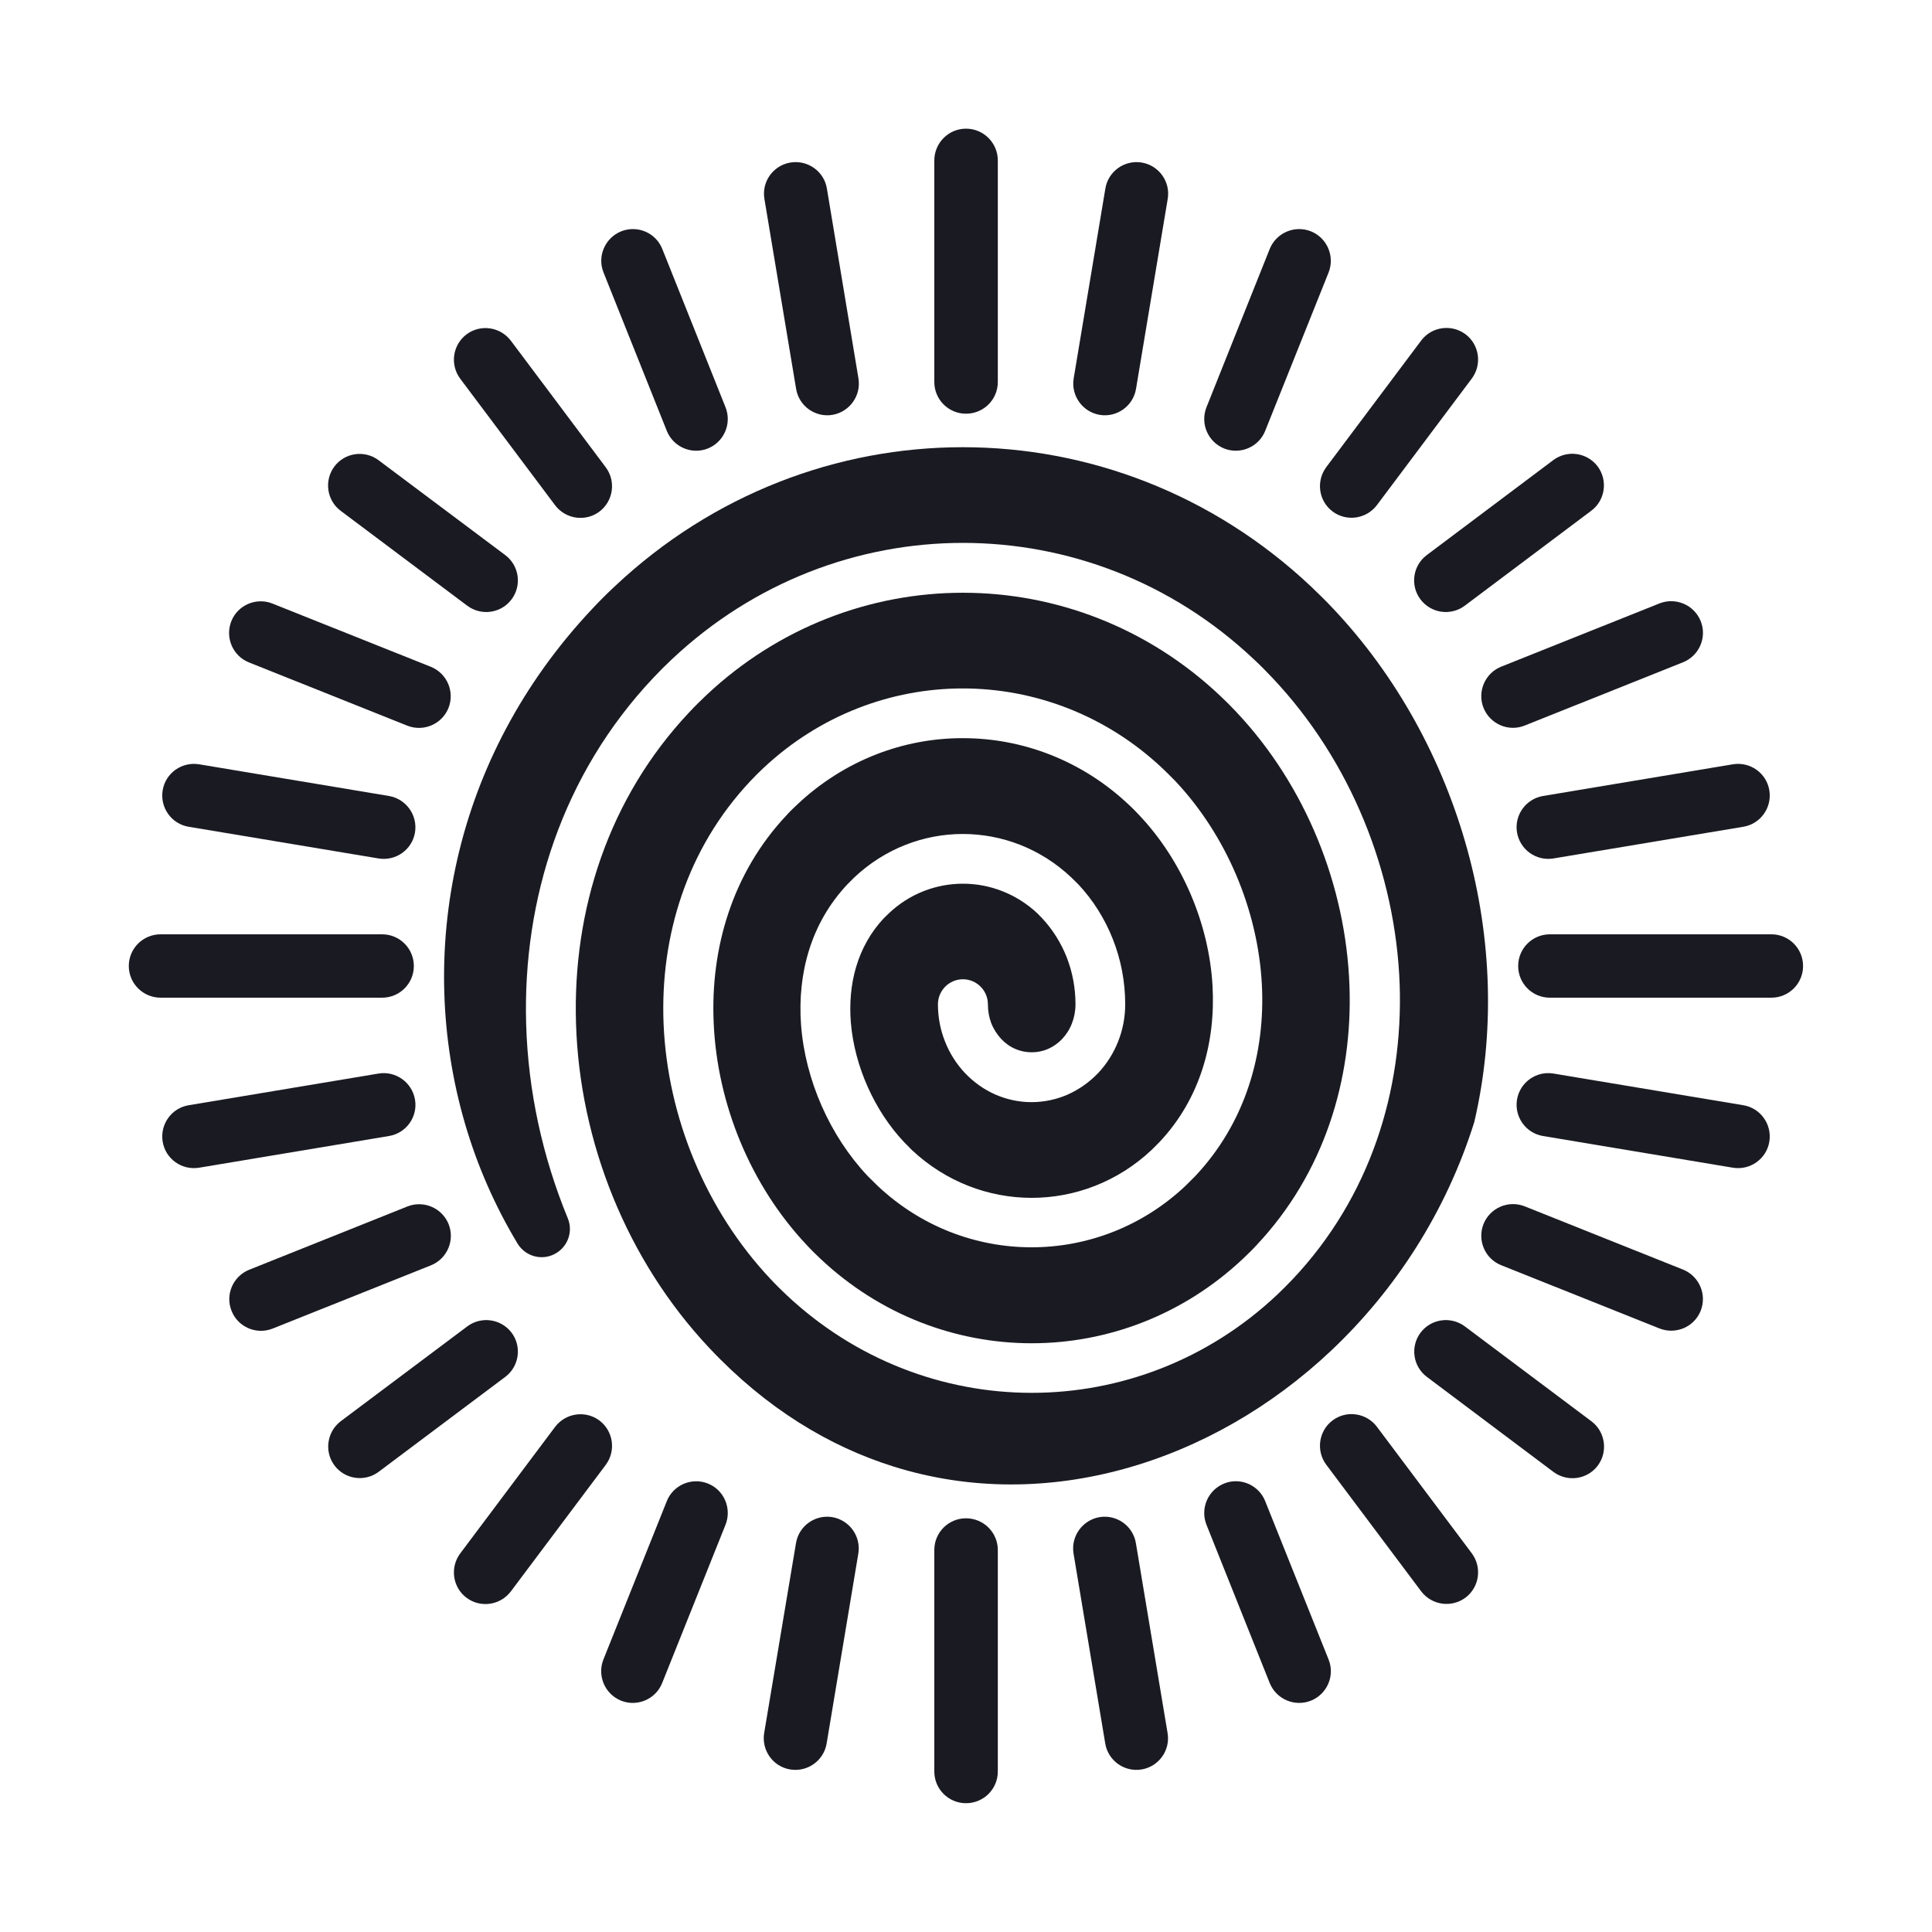
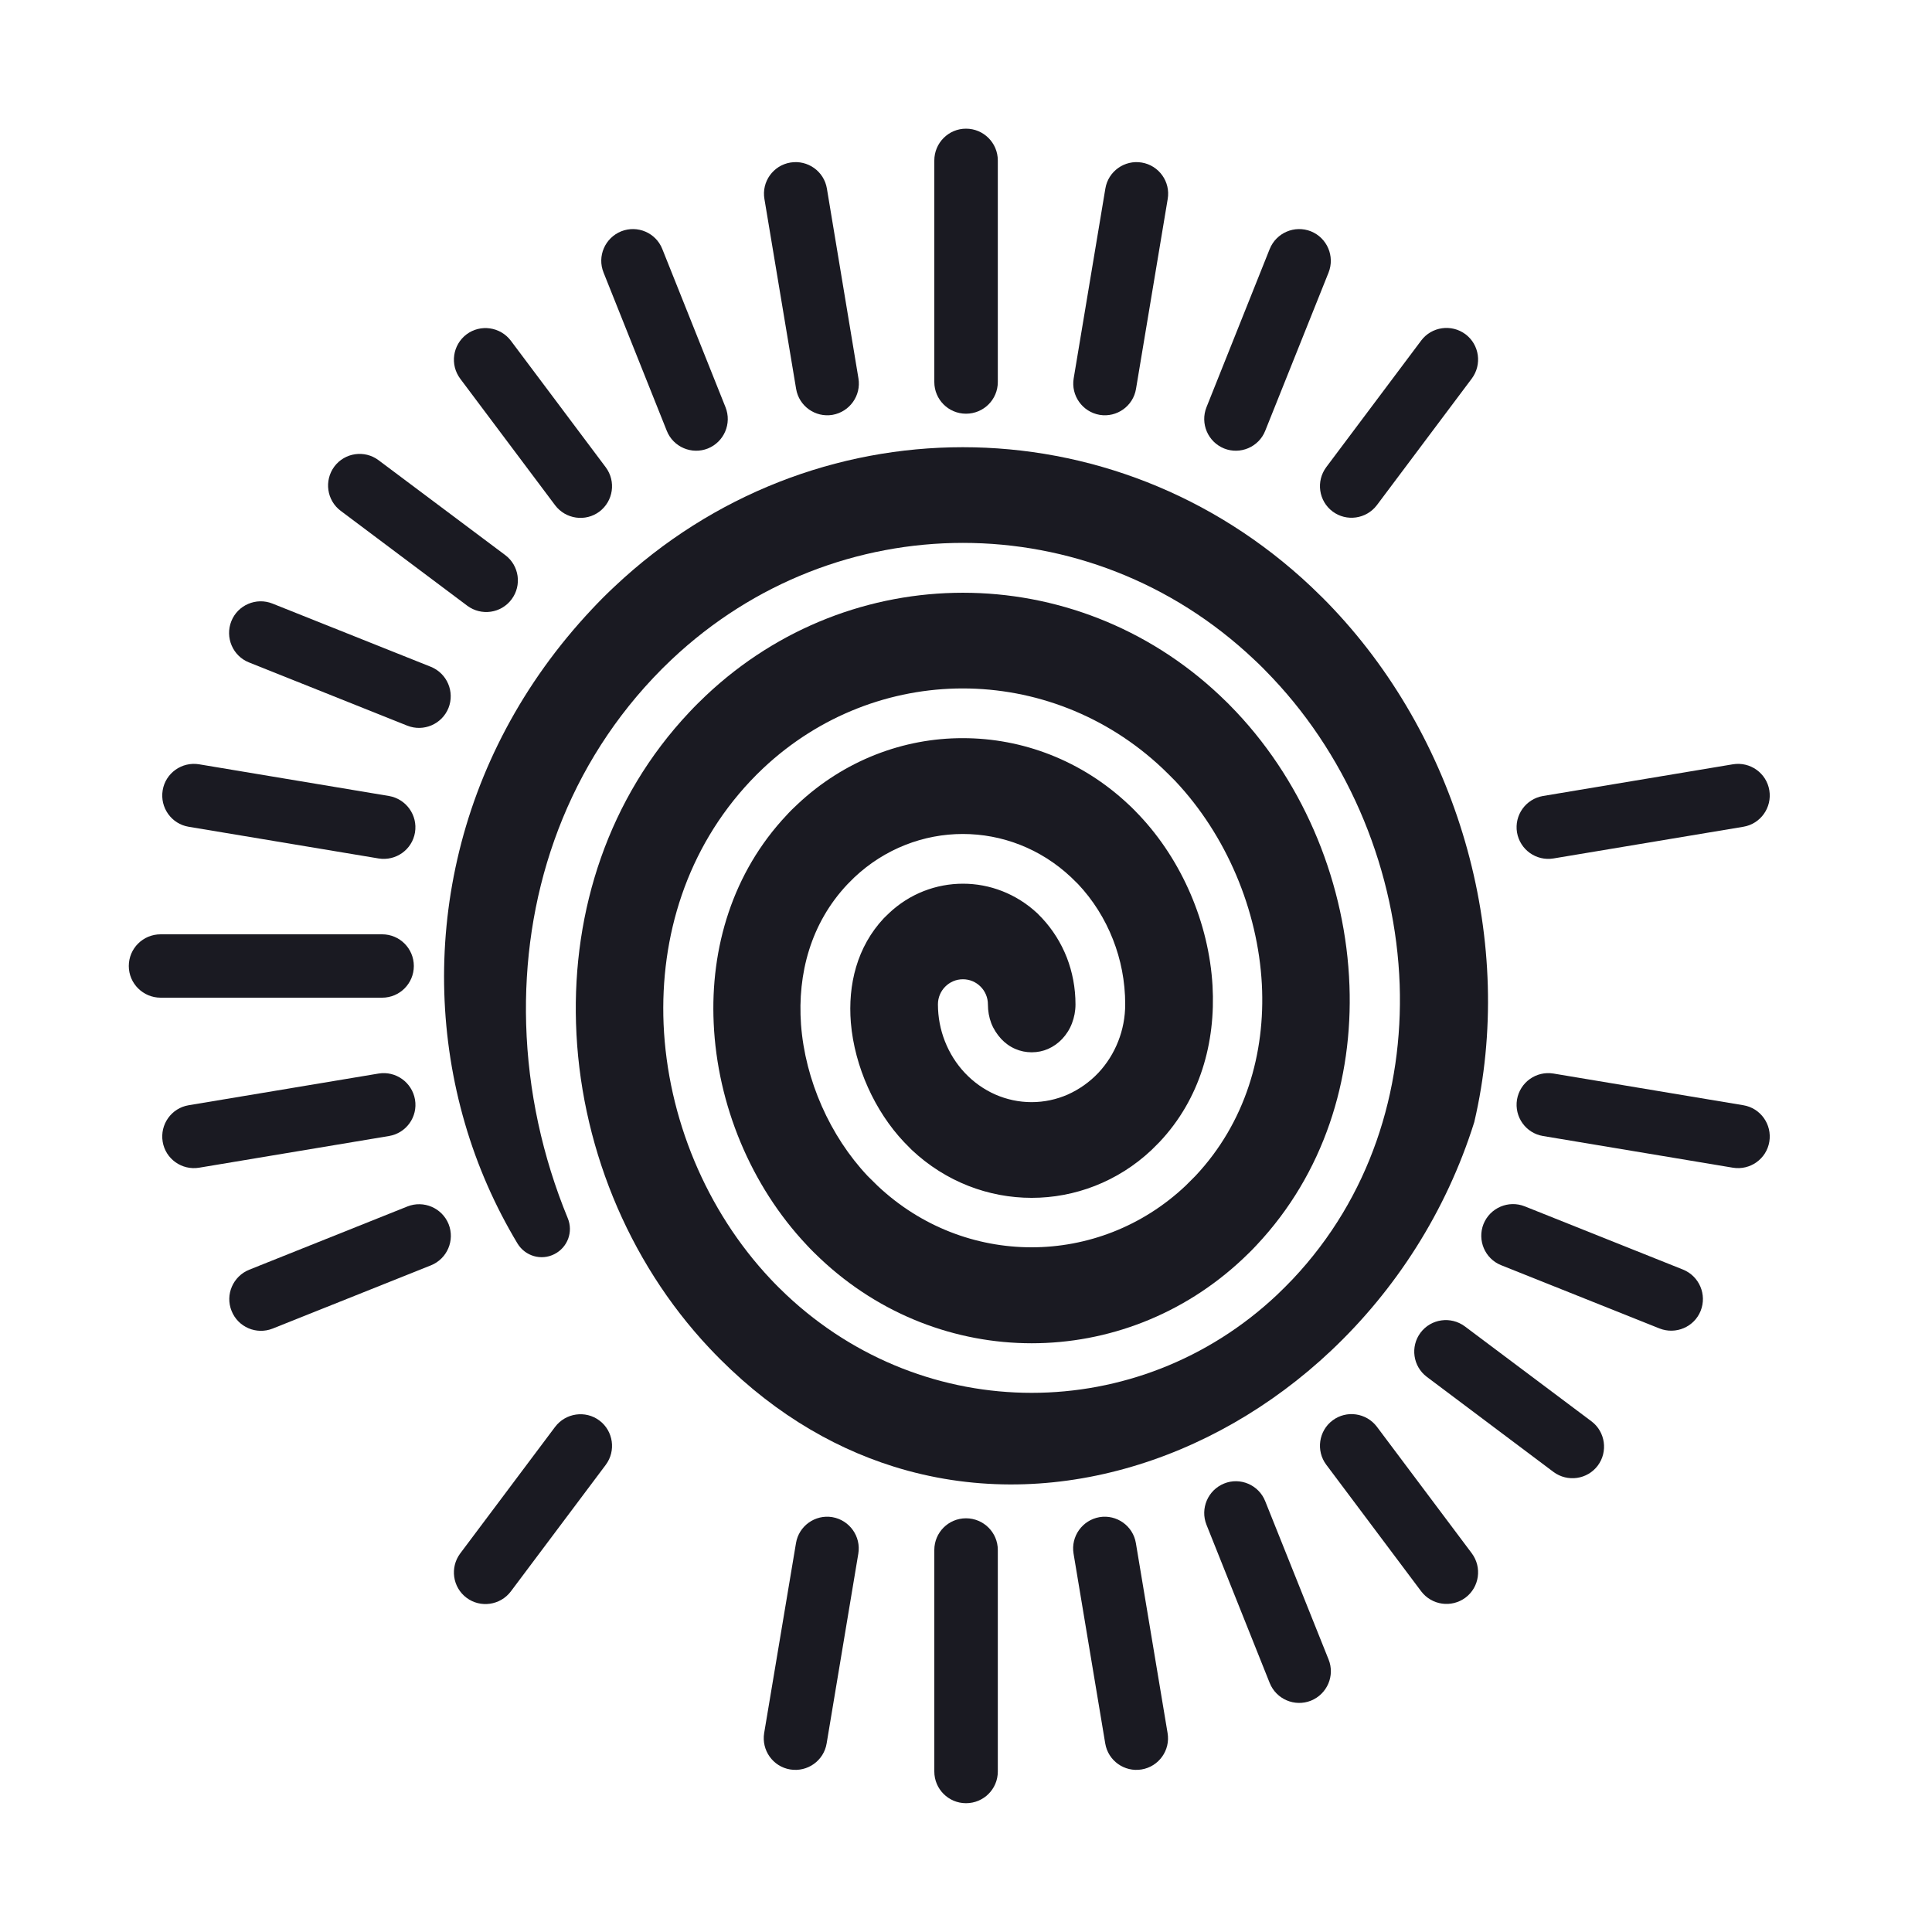
<svg xmlns="http://www.w3.org/2000/svg" version="1.1" id="Layer_1" x="0px" y="0px" viewBox="0 0 150 150" style="enable-background:new 0 0 150 150;" xml:space="preserve">
  <style type="text/css">
	.st0{fill-rule:evenodd;clip-rule:evenodd;fill:#1A1A22;}
	.st1{fill-rule:evenodd;clip-rule:evenodd;fill:#04B4F9;}
	.st2{fill-rule:evenodd;clip-rule:evenodd;fill:#FFFFFF;}
	.st3{fill-rule:evenodd;clip-rule:evenodd;fill:#00B5EA;}
	.st4{fill-rule:evenodd;clip-rule:evenodd;fill:#FF9900;stroke:#FFFFFF;stroke-width:0.216;stroke-miterlimit:22.926;}
	.st5{fill-rule:evenodd;clip-rule:evenodd;fill:#4C4C55;}
	.st6{fill-rule:evenodd;clip-rule:evenodd;fill:#00B6FB;}
</style>
  <g>
    <path class="st0" d="M44.08,94.58c-1.96-4.76-3.08-9.88-3.23-15.07c-0.28-9.7,2.83-19.41,9.86-26.87c0.47-0.5,0.95-0.98,1.45-1.45   c6.39-6.02,14.49-9.04,22.6-9.04c8.1,0,16.21,3.01,22.59,9.04c0.5,0.46,0.98,0.95,1.45,1.45c6.08,6.44,9.56,15.13,9.87,23.8   c0.28,8.26-2.31,16.52-8.3,22.87c-0.4,0.42-0.81,0.83-1.22,1.22c-5.38,5.07-12.22,7.61-19.05,7.61c-6.83,0-13.66-2.54-19.05-7.61   c-0.41-0.39-0.83-0.8-1.22-1.22c-5.03-5.34-8-12.57-8.31-19.8c-0.28-6.81,1.8-13.62,6.74-18.87c0.32-0.34,0.66-0.68,0.99-0.99   c4.39-4.13,9.95-6.2,15.5-6.2s11.12,2.07,15.5,6.2c0.34,0.32,0.67,0.66,1,0.99c3.96,4.21,6.41,10,6.72,15.78   c0.28,5.37-1.28,10.75-5.16,14.88l-0.76,0.76c-3.38,3.19-7.67,4.78-11.96,4.78c-4.29,0-8.58-1.59-11.96-4.78l-0.77-0.76   c-2.91-3.09-4.85-7.43-5.17-11.76c-0.28-3.93,0.75-7.86,3.61-10.89l0.53-0.53c2.38-2.24,5.4-3.37,8.42-3.37   c3.02,0,6.03,1.12,8.41,3.36l0.54,0.53c1.15,1.22,2.08,2.69,2.71,4.3c0.61,1.55,0.95,3.25,0.95,5.03c0,1.01-0.19,1.98-0.54,2.87   c-0.36,0.92-0.89,1.76-1.55,2.46c-0.67,0.71-1.48,1.28-2.37,1.68c-0.87,0.38-1.82,0.59-2.81,0.59c-0.99,0-1.94-0.21-2.81-0.59   c-0.89-0.39-1.7-0.97-2.37-1.68c-0.66-0.7-1.19-1.54-1.55-2.46c-0.35-0.89-0.54-1.86-0.54-2.87c0-0.53,0.22-1.02,0.57-1.37   c0.35-0.35,0.83-0.57,1.37-0.57c0.53,0,1.01,0.21,1.37,0.57c0.35,0.35,0.57,0.84,0.57,1.37c0,0.53,0.09,1.02,0.26,1.47   c0.18,0.46,0.45,0.87,0.77,1.22c0.31,0.33,0.68,0.6,1.1,0.78c0.39,0.17,0.82,0.26,1.27,0.26c0.45,0,0.88-0.09,1.27-0.26   c0.41-0.18,0.79-0.45,1.1-0.78c0.32-0.34,0.59-0.76,0.76-1.22c0.17-0.44,0.27-0.94,0.27-1.46c0-1.29-0.24-2.52-0.67-3.63   c-0.45-1.15-1.11-2.19-1.92-3.06l-0.37-0.38c-1.64-1.53-3.71-2.3-5.77-2.3c-2.07,0-4.14,0.76-5.77,2.31l-0.38,0.37   c-2.08,2.22-2.8,5.15-2.56,8.11c0.29,3.43,1.87,6.88,4.13,9.27l0.6,0.61c2.64,2.48,5.97,3.72,9.31,3.72c3.33,0,6.68-1.24,9.31-3.72   l0.61-0.61c3.15-3.34,4.37-7.73,4.12-12.14c-0.28-4.86-2.38-9.74-5.69-13.24c-0.27-0.28-0.54-0.57-0.83-0.83   c-3.64-3.43-8.25-5.15-12.86-5.15c-4.61-0.01-9.22,1.72-12.86,5.15c-0.28,0.26-0.57,0.54-0.83,0.83   c-4.19,4.45-5.93,10.3-5.66,16.15c0.28,6.31,2.88,12.62,7.23,17.23c0.34,0.37,0.7,0.72,1.06,1.06c4.64,4.37,10.52,6.56,16.4,6.56   c5.88,0,11.76-2.19,16.4-6.56c0.36-0.34,0.72-0.69,1.06-1.06c5.23-5.56,7.48-12.86,7.21-20.16c-0.28-7.76-3.4-15.52-8.78-21.23   c-0.42-0.45-0.85-0.88-1.28-1.28c-5.64-5.32-12.8-7.98-19.95-7.98c-7.15,0-14.31,2.66-19.95,7.98c-0.43,0.41-0.87,0.84-1.28,1.28   c-6.31,6.69-9.08,15.42-8.81,24.17c0.28,9.19,3.93,18.39,10.37,25.23c4.36,4.63,9.25,7.61,14.31,9.19   c5.92,1.85,12.08,1.78,17.92,0.16c5.86-1.62,11.4-4.8,16.03-9.17c4.98-4.7,8.92-10.76,11.11-17.74c1.62-6.93,1.36-14.25-0.53-21.13   c-1.91-6.96-5.47-13.48-10.4-18.71c-0.56-0.6-1.15-1.18-1.74-1.74c-7.65-7.21-17.34-10.82-27.04-10.82s-19.39,3.61-27.04,10.82   c-0.59,0.55-1.17,1.13-1.74,1.74c-5.43,5.77-8.89,12.5-10.47,19.45c-1.56,6.84-1.32,13.91,0.59,20.47   c0.97,3.34,2.36,6.47,4.09,9.35c0.6,0.98,1.84,1.34,2.86,0.82C44.07,96.85,44.52,95.64,44.08,94.58z" />
-     <path class="st0" d="M120.33,77.46c-1.36,0-2.46-1.1-2.46-2.46c0-1.36,1.1-2.46,2.46-2.46h17.2c1.36,0,2.46,1.1,2.46,2.46   c0,1.36-1.1,2.46-2.46,2.46H120.33z" />
    <path class="st0" d="M120.61,66.65c-1.34,0.22-2.6-0.68-2.83-2.02c-0.22-1.34,0.68-2.6,2.02-2.83l14.74-2.46   c1.34-0.22,2.61,0.68,2.83,2.02s-0.68,2.61-2.02,2.83L120.61,66.65z" />
-     <path class="st0" d="M118.38,56.33c-1.26,0.51-2.69-0.11-3.2-1.37c-0.5-1.26,0.11-2.69,1.37-3.2l12.29-4.91   c1.26-0.5,2.69,0.11,3.2,1.37c0.51,1.26-0.11,2.69-1.37,3.2L118.38,56.33z" />
-     <path class="st0" d="M113.72,47.03c-1.09,0.81-2.62,0.59-3.44-0.5c-0.81-1.08-0.59-2.62,0.49-3.43l9.83-7.38   c1.09-0.81,2.62-0.59,3.44,0.49c0.81,1.09,0.59,2.63-0.49,3.44L113.72,47.03z" />
    <path class="st0" d="M106.9,39.22c-0.82,1.08-2.36,1.3-3.44,0.49c-1.08-0.81-1.3-2.35-0.49-3.44l7.37-9.83   c0.81-1.08,2.35-1.3,3.44-0.49c1.08,0.81,1.3,2.35,0.49,3.44L106.9,39.22z" />
    <path class="st0" d="M98.23,33.45c-0.5,1.26-1.94,1.87-3.19,1.37c-1.26-0.51-1.87-1.94-1.37-3.2l4.91-12.29   c0.51-1.26,1.94-1.87,3.2-1.37c1.26,0.51,1.87,1.94,1.37,3.2L98.23,33.45z" />
    <path class="st0" d="M88.2,30.19c-0.22,1.34-1.49,2.24-2.82,2.02c-1.34-0.23-2.24-1.5-2.02-2.83l2.46-14.74   c0.22-1.34,1.49-2.24,2.82-2.02c1.34,0.22,2.25,1.49,2.02,2.83L88.2,30.19z" />
    <path class="st0" d="M77.47,29.66c0,1.36-1.1,2.46-2.47,2.46c-1.36,0-2.46-1.1-2.46-2.46v-17.2c0-1.36,1.1-2.47,2.46-2.47   c1.36,0,2.47,1.1,2.47,2.47V29.66z" />
    <path class="st0" d="M119.8,88.2c-1.34-0.22-2.24-1.49-2.02-2.83c0.23-1.34,1.49-2.24,2.83-2.02l14.74,2.46   c1.34,0.22,2.24,1.49,2.02,2.83c-0.22,1.34-1.49,2.24-2.83,2.02L119.8,88.2z" />
    <path class="st0" d="M116.55,98.23c-1.26-0.5-1.87-1.94-1.37-3.2c0.51-1.26,1.94-1.87,3.2-1.37l12.29,4.91   c1.26,0.51,1.87,1.94,1.37,3.2c-0.5,1.26-1.94,1.87-3.2,1.37L116.55,98.23z" />
    <path class="st0" d="M110.78,106.9c-1.08-0.81-1.3-2.35-0.49-3.43c0.81-1.08,2.35-1.3,3.44-0.49l9.83,7.37   c1.08,0.81,1.3,2.36,0.49,3.44c-0.81,1.08-2.35,1.3-3.44,0.49L110.78,106.9z" />
    <path class="st0" d="M102.97,113.72c-0.81-1.08-0.59-2.63,0.49-3.44c1.08-0.81,2.62-0.59,3.44,0.49l7.37,9.83   c0.81,1.09,0.59,2.63-0.49,3.44c-1.09,0.81-2.62,0.59-3.44-0.49L102.97,113.72z" />
    <path class="st0" d="M93.67,118.38c-0.5-1.26,0.11-2.69,1.37-3.2c1.25-0.51,2.69,0.11,3.19,1.37l4.92,12.29   c0.51,1.26-0.11,2.69-1.37,3.2c-1.26,0.5-2.69-0.11-3.2-1.37L93.67,118.38z" />
    <path class="st0" d="M83.35,120.62c-0.22-1.33,0.68-2.6,2.02-2.83c1.33-0.22,2.6,0.68,2.82,2.02l2.46,14.74   c0.23,1.34-0.68,2.61-2.02,2.83c-1.33,0.22-2.6-0.68-2.82-2.02L83.35,120.62z" />
    <path class="st0" d="M72.54,120.34c0-1.36,1.1-2.46,2.46-2.46c1.36,0,2.47,1.1,2.47,2.46v17.2c0,1.36-1.1,2.46-2.47,2.46   c-1.36,0-2.46-1.1-2.46-2.46V120.34z" />
    <path class="st0" d="M29.67,72.54c1.36,0,2.46,1.1,2.46,2.46c0,1.36-1.1,2.46-2.46,2.46h-17.2c-1.36,0-2.47-1.1-2.47-2.46   c0-1.36,1.1-2.46,2.47-2.46H29.67z" />
    <path class="st0" d="M30.2,61.8c1.33,0.23,2.24,1.49,2.02,2.83c-0.22,1.34-1.49,2.24-2.83,2.02l-14.74-2.46   c-1.34-0.22-2.24-1.49-2.02-2.83c0.22-1.34,1.49-2.24,2.83-2.02L30.2,61.8z" />
    <path class="st0" d="M33.45,51.77c1.26,0.51,1.87,1.94,1.37,3.2c-0.51,1.26-1.94,1.87-3.2,1.37l-12.29-4.91   c-1.26-0.5-1.87-1.94-1.37-3.2c0.5-1.26,1.94-1.87,3.19-1.37L33.45,51.77z" />
    <path class="st0" d="M39.23,43.1c1.08,0.81,1.3,2.35,0.49,3.43c-0.81,1.09-2.35,1.31-3.44,0.5l-9.83-7.37   c-1.08-0.81-1.3-2.35-0.49-3.44c0.81-1.08,2.35-1.3,3.43-0.49L39.23,43.1z" />
    <path class="st0" d="M47.03,36.28c0.81,1.09,0.59,2.62-0.49,3.44c-1.08,0.81-2.62,0.59-3.44-0.49l-7.37-9.83   c-0.81-1.09-0.59-2.62,0.49-3.44c1.08-0.81,2.62-0.59,3.44,0.49L47.03,36.28z" />
    <path class="st0" d="M56.33,31.62c0.5,1.26-0.11,2.69-1.37,3.2c-1.25,0.5-2.69-0.11-3.19-1.37l-4.91-12.29   c-0.51-1.26,0.11-2.69,1.37-3.2c1.26-0.5,2.69,0.11,3.19,1.37L56.33,31.62z" />
    <path class="st0" d="M66.65,29.38c0.22,1.33-0.68,2.6-2.02,2.83c-1.33,0.22-2.6-0.68-2.82-2.02l-2.46-14.74   c-0.23-1.34,0.68-2.61,2.02-2.83c1.34-0.22,2.61,0.68,2.83,2.02L66.65,29.38z" />
    <path class="st0" d="M29.39,83.35c1.33-0.22,2.6,0.68,2.83,2.02c0.23,1.34-0.68,2.61-2.02,2.83l-14.74,2.46   c-1.34,0.22-2.61-0.68-2.83-2.02c-0.22-1.34,0.68-2.61,2.02-2.83L29.39,83.35z" />
    <path class="st0" d="M31.63,93.67c1.26-0.5,2.69,0.11,3.2,1.37c0.5,1.26-0.11,2.69-1.37,3.2l-12.29,4.91   c-1.26,0.5-2.69-0.11-3.19-1.37c-0.51-1.26,0.11-2.69,1.37-3.2L31.63,93.67z" />
-     <path class="st0" d="M36.28,102.98c1.09-0.81,2.62-0.59,3.44,0.49c0.81,1.08,0.59,2.62-0.49,3.43l-9.83,7.37   c-1.08,0.81-2.62,0.59-3.43-0.49s-0.59-2.62,0.49-3.44L36.28,102.98z" />
    <path class="st0" d="M43.1,110.78c0.82-1.08,2.36-1.3,3.44-0.49c1.08,0.81,1.3,2.36,0.49,3.44l-7.37,9.83   c-0.82,1.08-2.36,1.3-3.44,0.49c-1.08-0.81-1.3-2.35-0.49-3.44L43.1,110.78z" />
-     <path class="st0" d="M51.77,116.55c0.5-1.26,1.94-1.87,3.19-1.37c1.26,0.5,1.87,1.94,1.37,3.2l-4.92,12.29   c-0.5,1.26-1.94,1.87-3.19,1.37c-1.26-0.51-1.87-1.94-1.37-3.2L51.77,116.55z" />
    <path class="st0" d="M61.8,119.81c0.22-1.34,1.49-2.24,2.82-2.02c1.34,0.23,2.24,1.5,2.02,2.83l-2.46,14.74   c-0.22,1.34-1.49,2.24-2.83,2.02c-1.34-0.22-2.24-1.49-2.02-2.83L61.8,119.81z" />
  </g>
</svg>